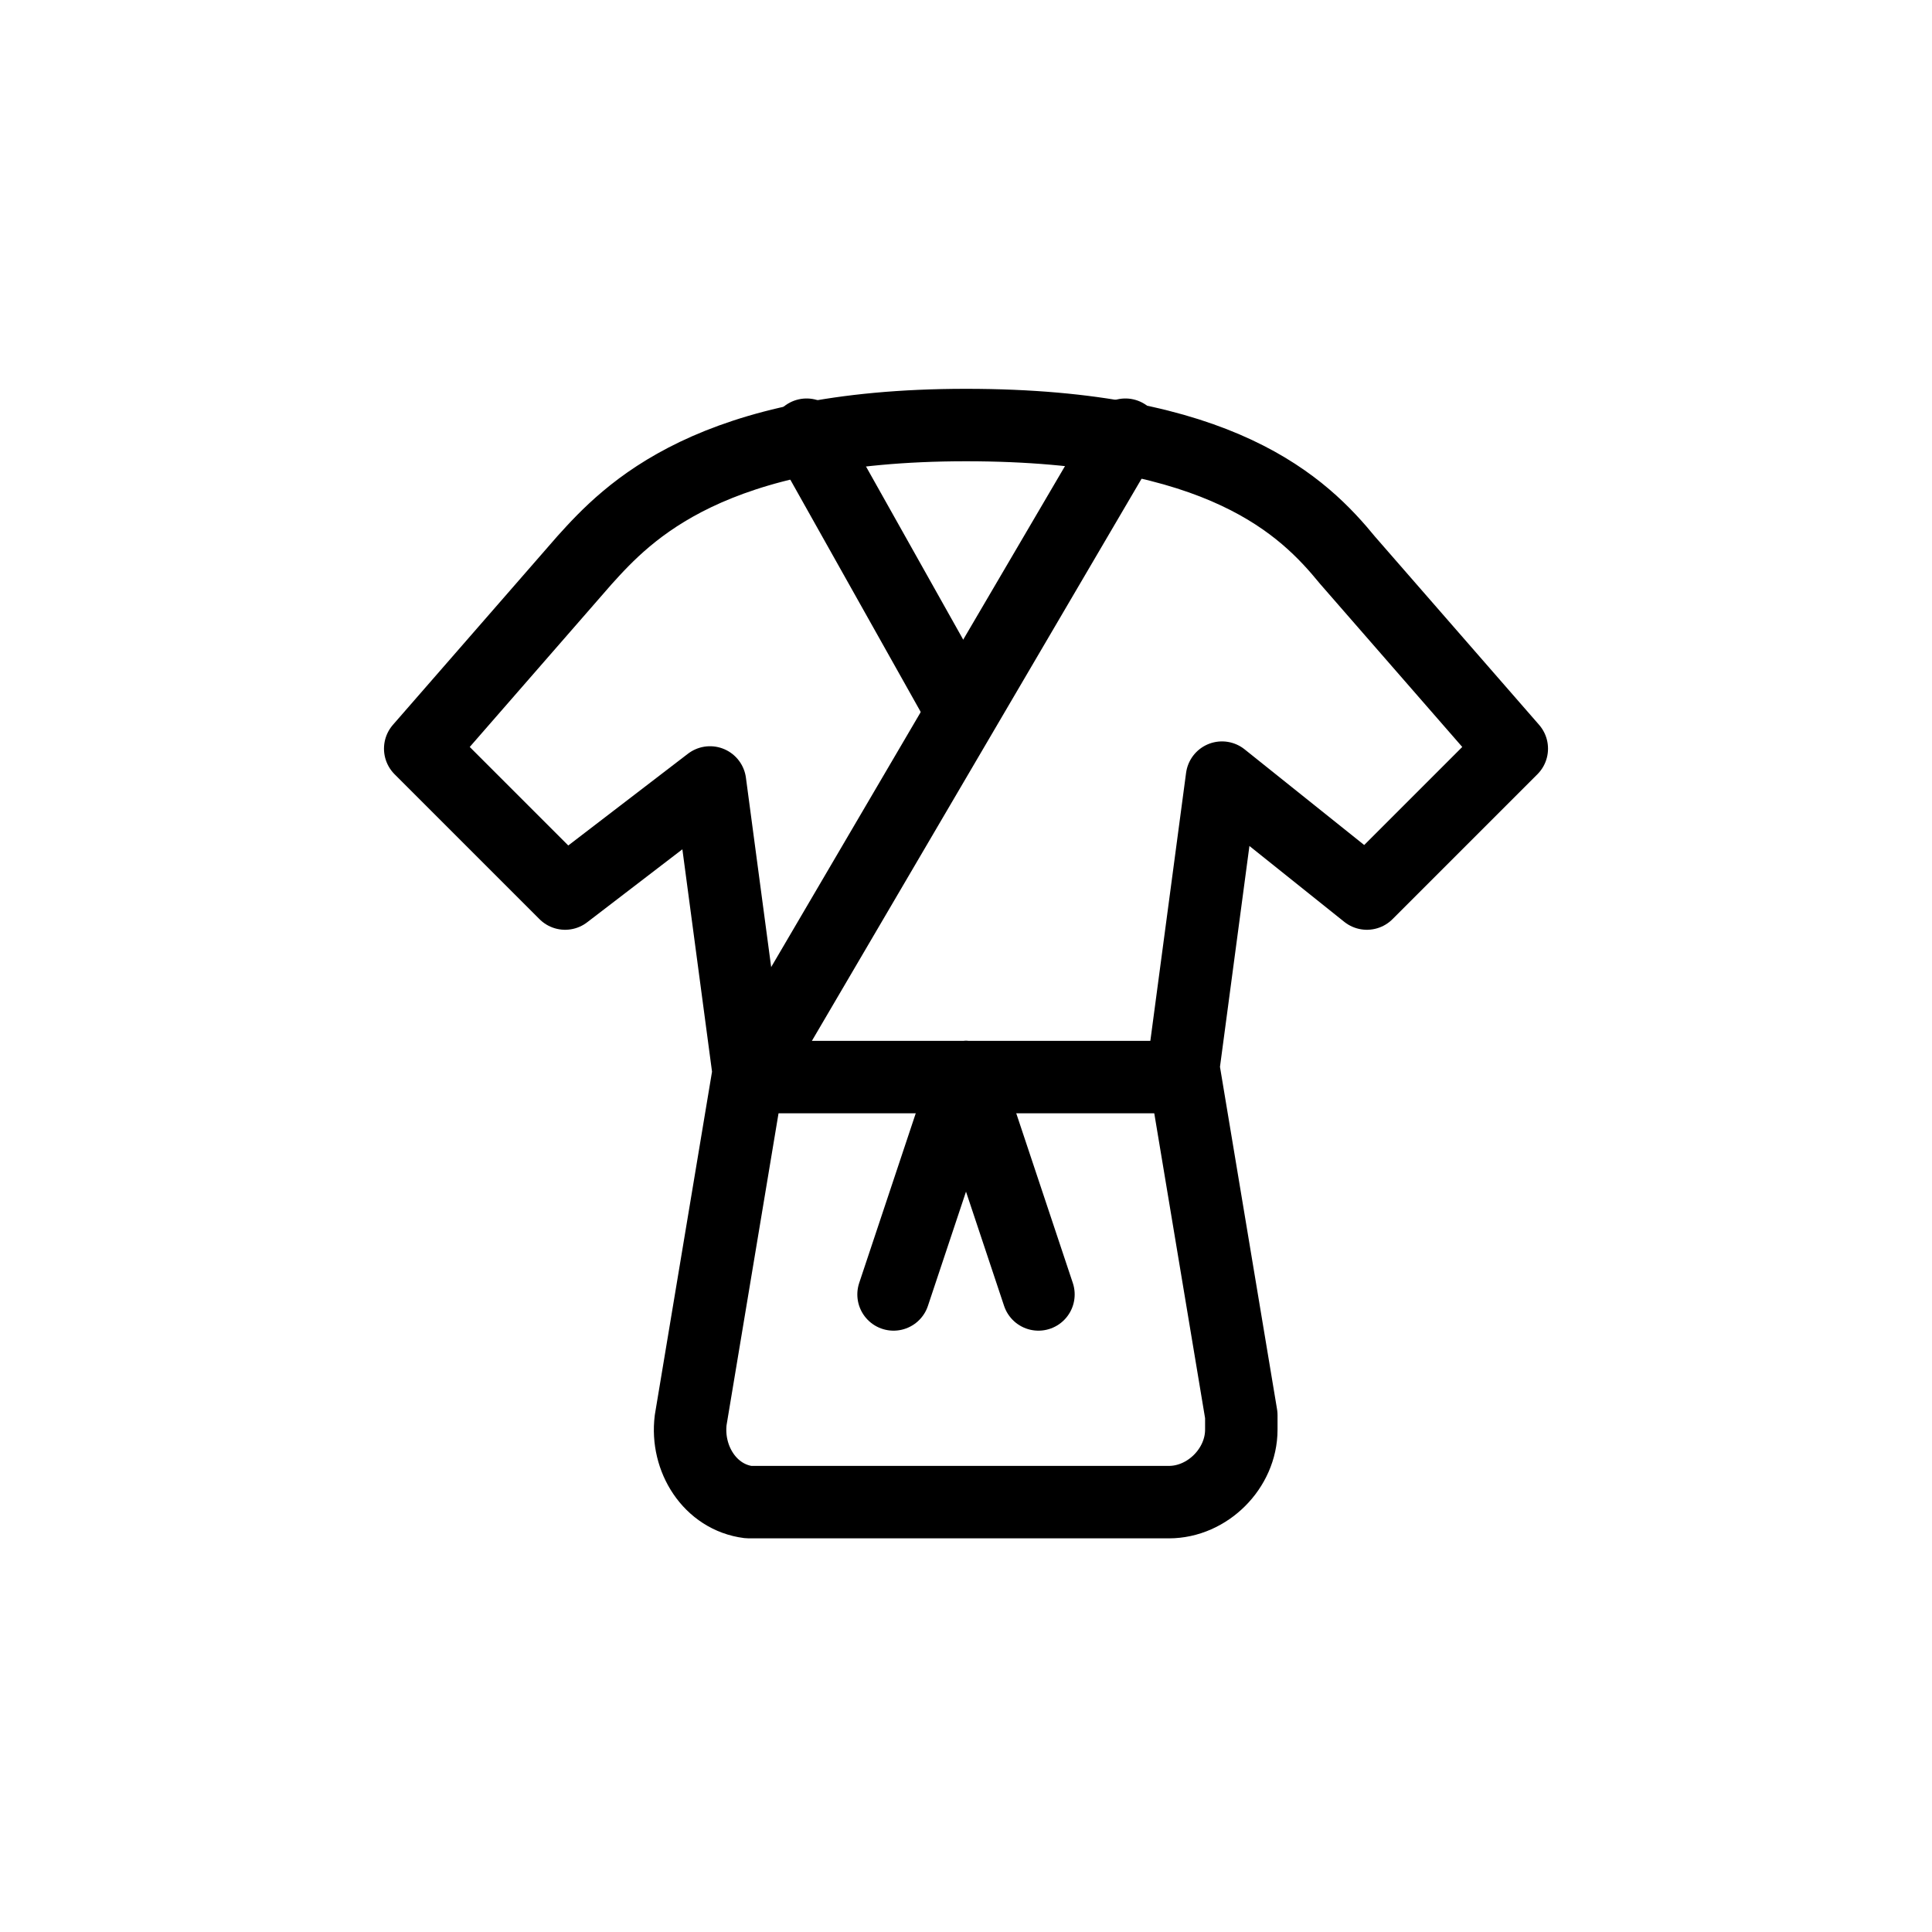
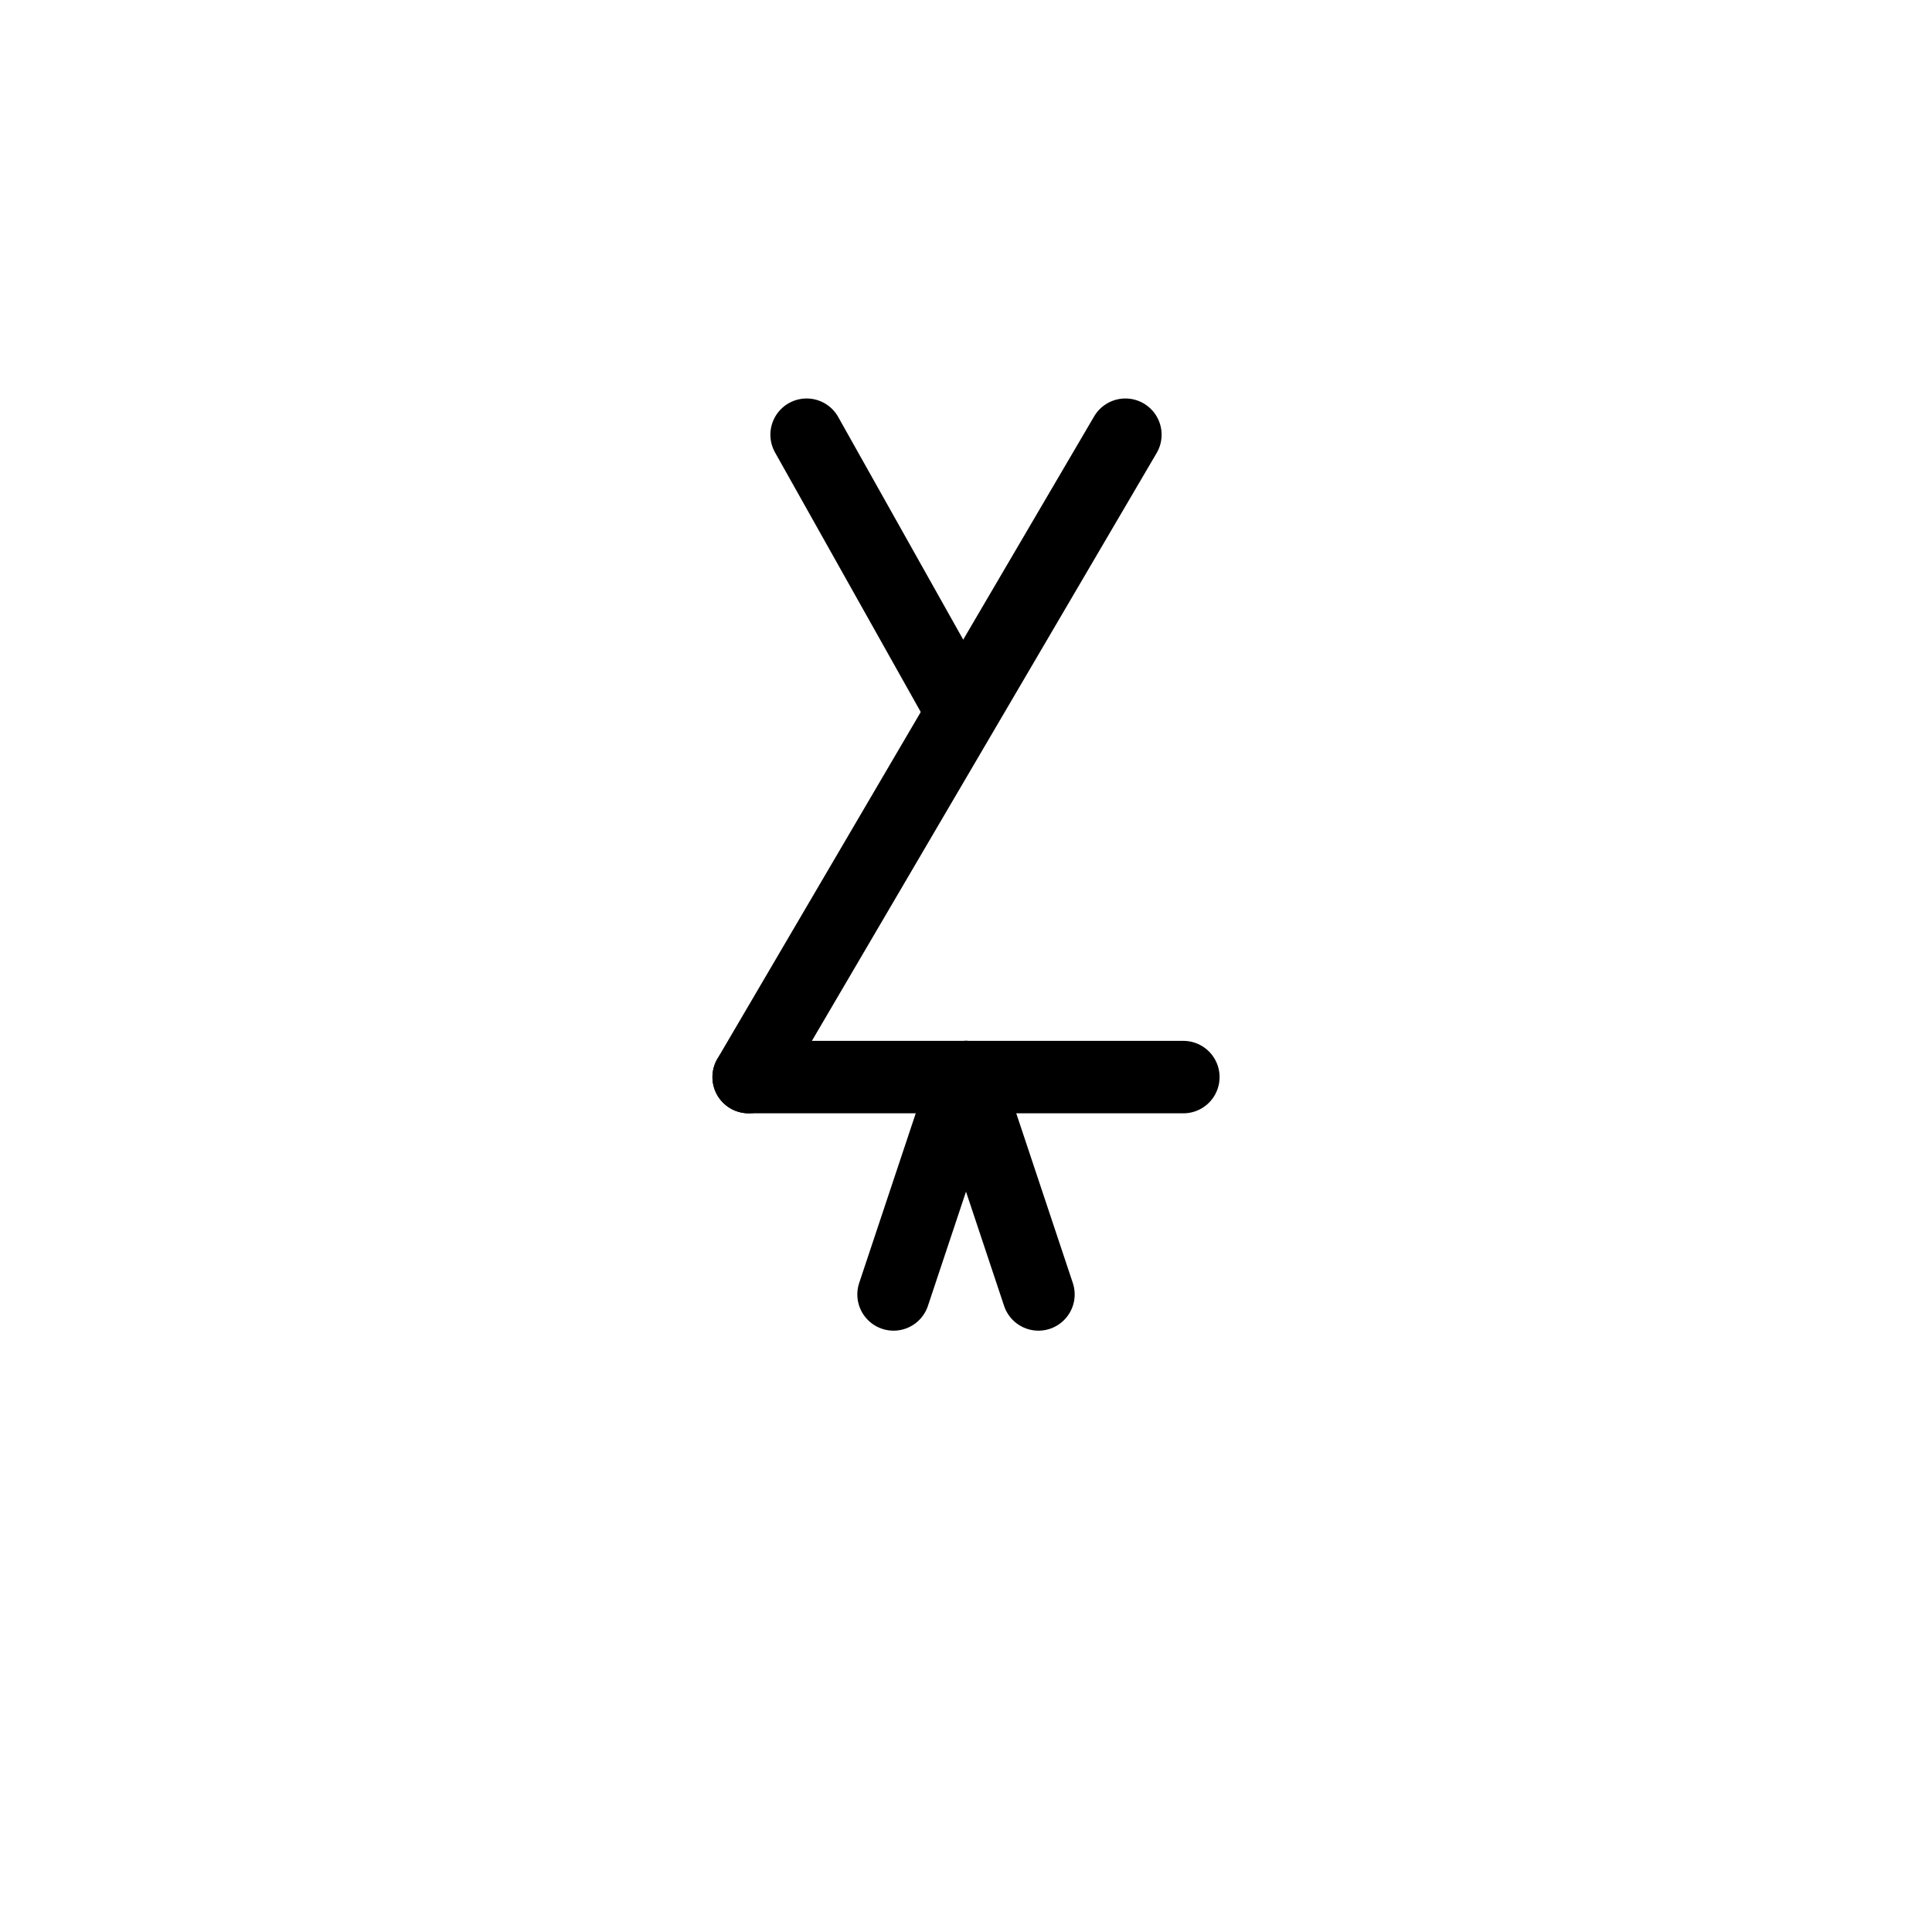
<svg xmlns="http://www.w3.org/2000/svg" preserveAspectRatio="xMidYMid slice" width="1920px" height="1920px" version="1.1" id="Regular" x="0px" y="0px" viewBox="0 0 40 40" style="enable-background:new 0 0 40 40;" xml:space="preserve">
  <style type="text/css">
	.st0{fill:none;stroke:#000000;stroke-width:1.5;stroke-linecap:round;stroke-linejoin:round;}
</style>
  <title>martial-arts-kimono</title>
-   <path class="st0" d="M28.3,18.5l3-3l-3.4-3.9C27,10.5,25.3,8.8,20,8.8s-7,1.8-7.9,2.8l-3.4,3.9l3,3l3-2.3l0.8,6l-1.2,7.2  c-0.1,0.8,0.4,1.6,1.2,1.7c0.1,0,0.2,0,0.3,0h8.4c0.8,0,1.5-0.7,1.5-1.5c0-0.1,0-0.2,0-0.3l-1.2-7.2l0.8-6L28.3,18.5z" />
  <line class="st0" x1="15.5" y1="22.3" x2="23.3" y2="9" />
  <line class="st0" x1="19.9" y1="14.7" x2="16.7" y2="9" />
  <line class="st0" x1="24.5" y1="22.3" x2="15.5" y2="22.3" />
  <line class="st0" x1="20" y1="22.3" x2="18.5" y2="26.8" />
  <line class="st0" x1="20" y1="22.3" x2="21.5" y2="26.8" />
</svg>